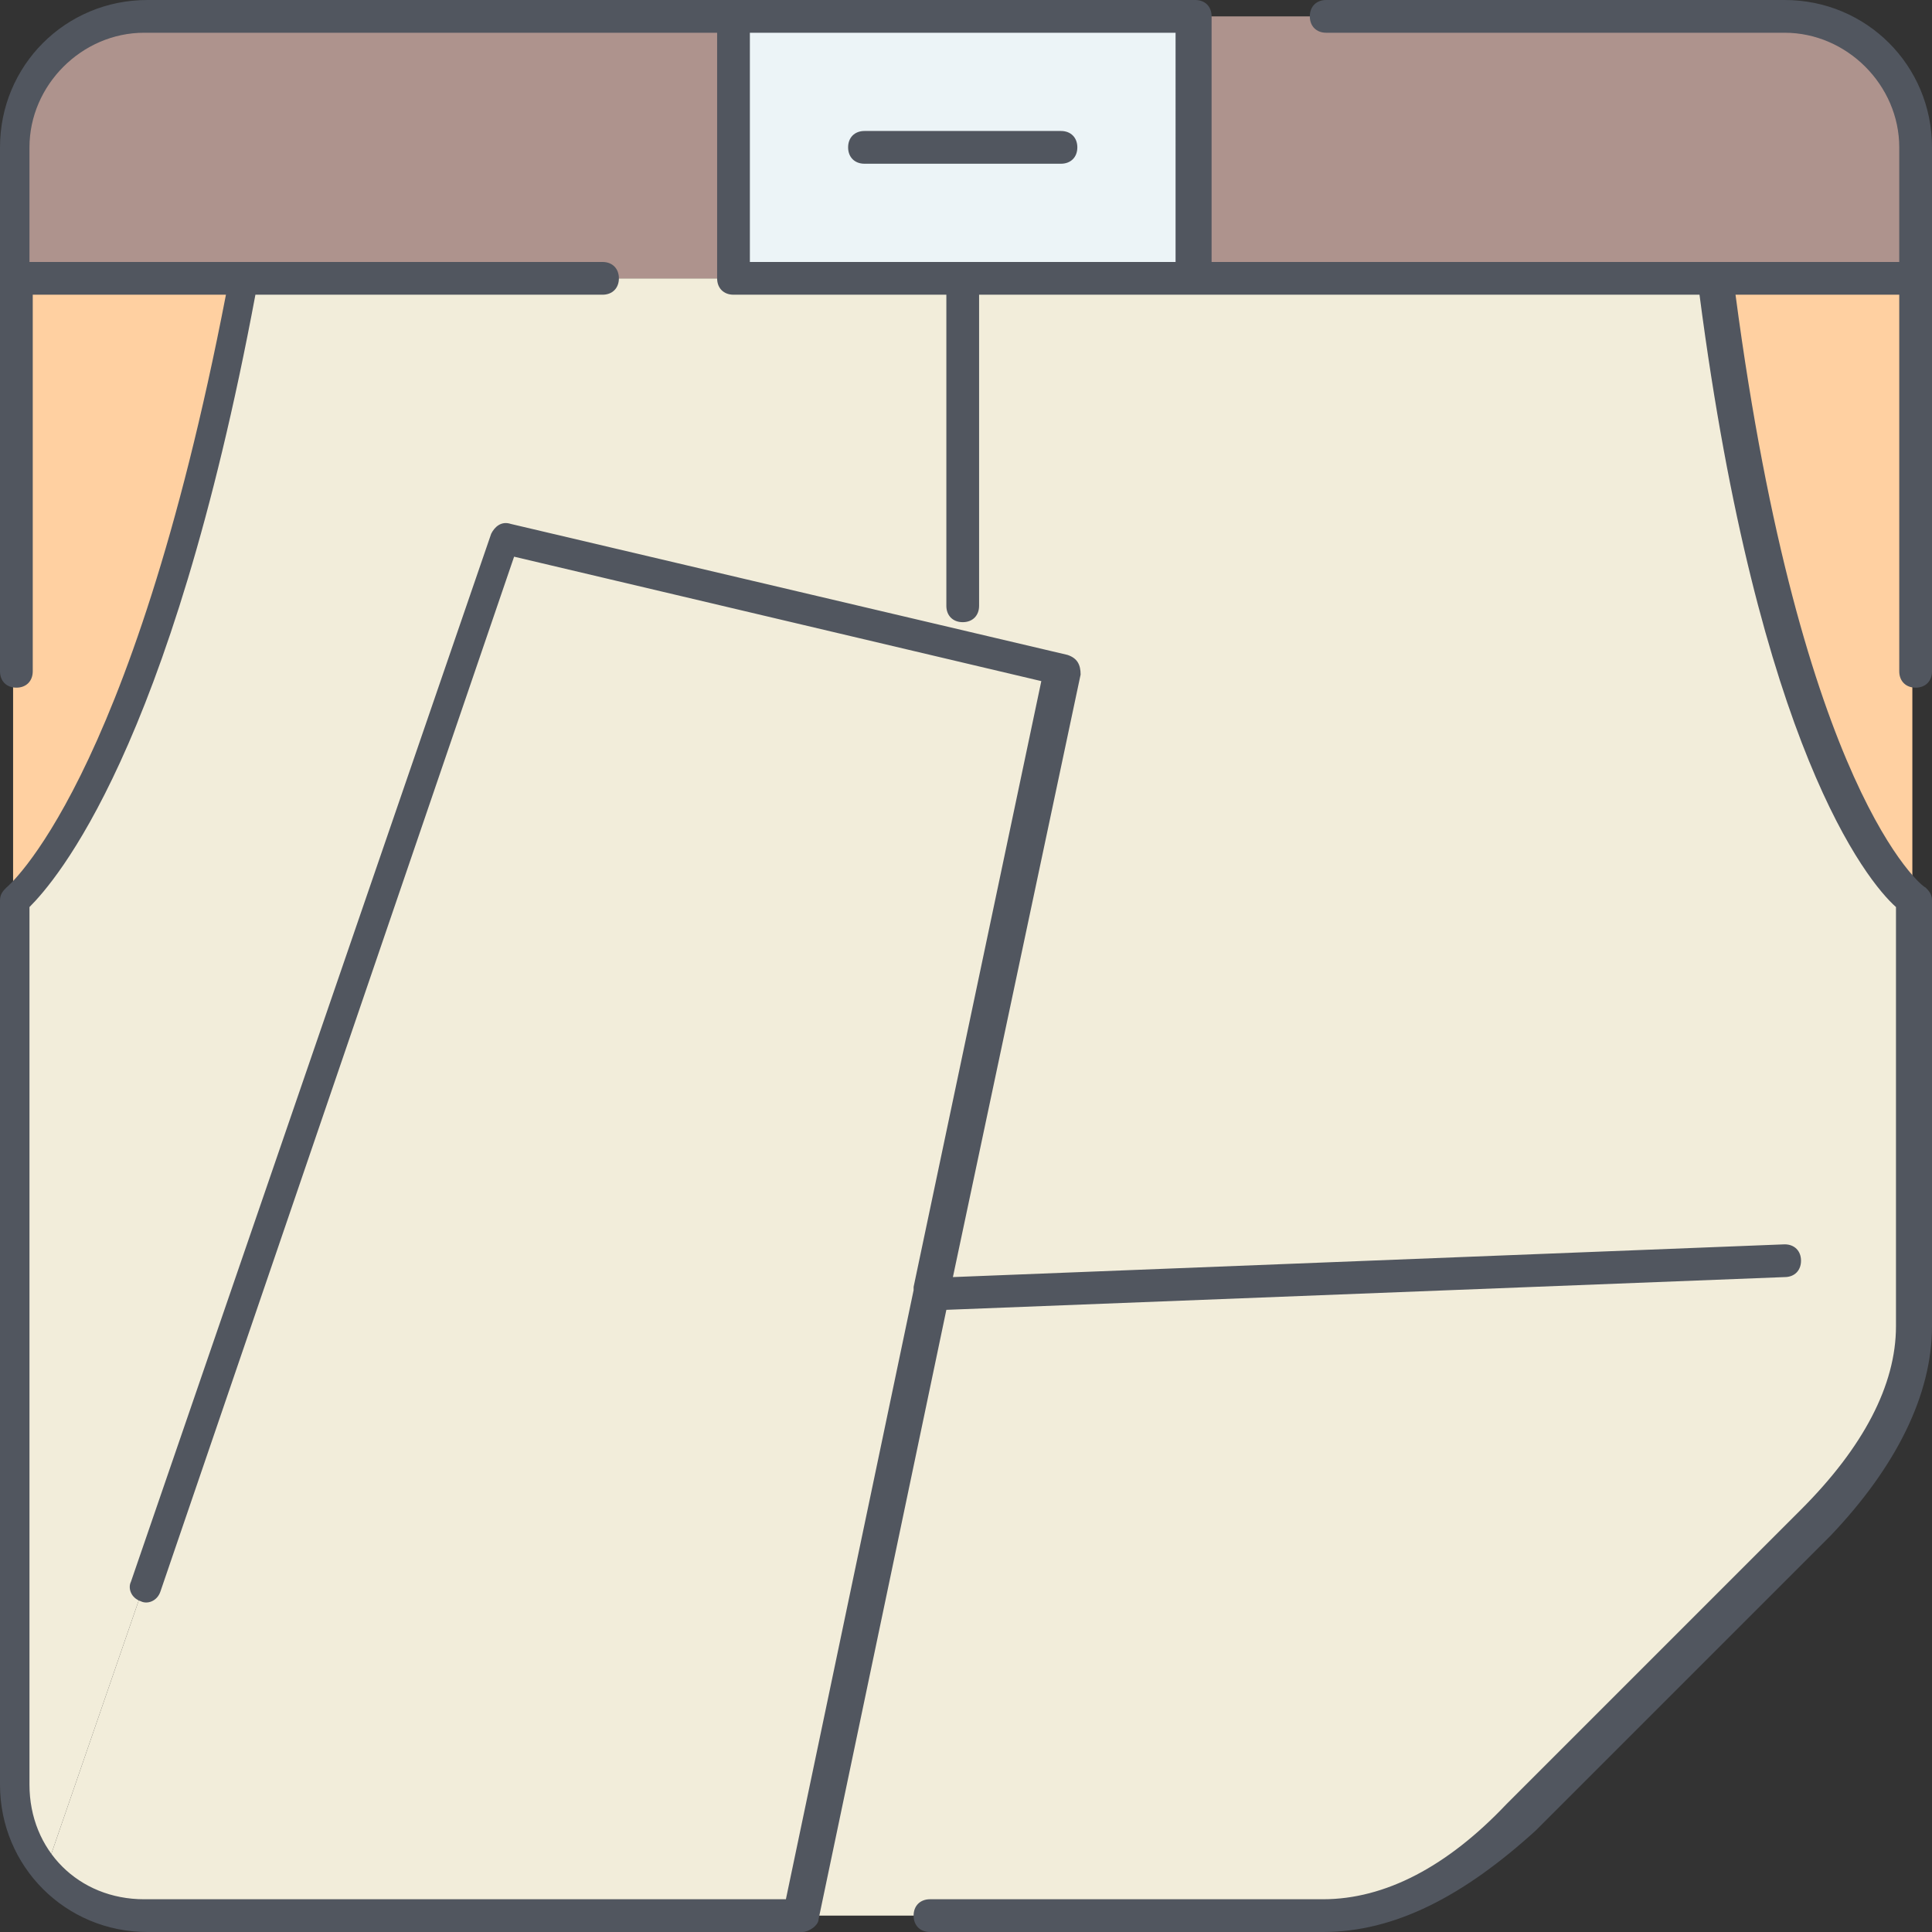
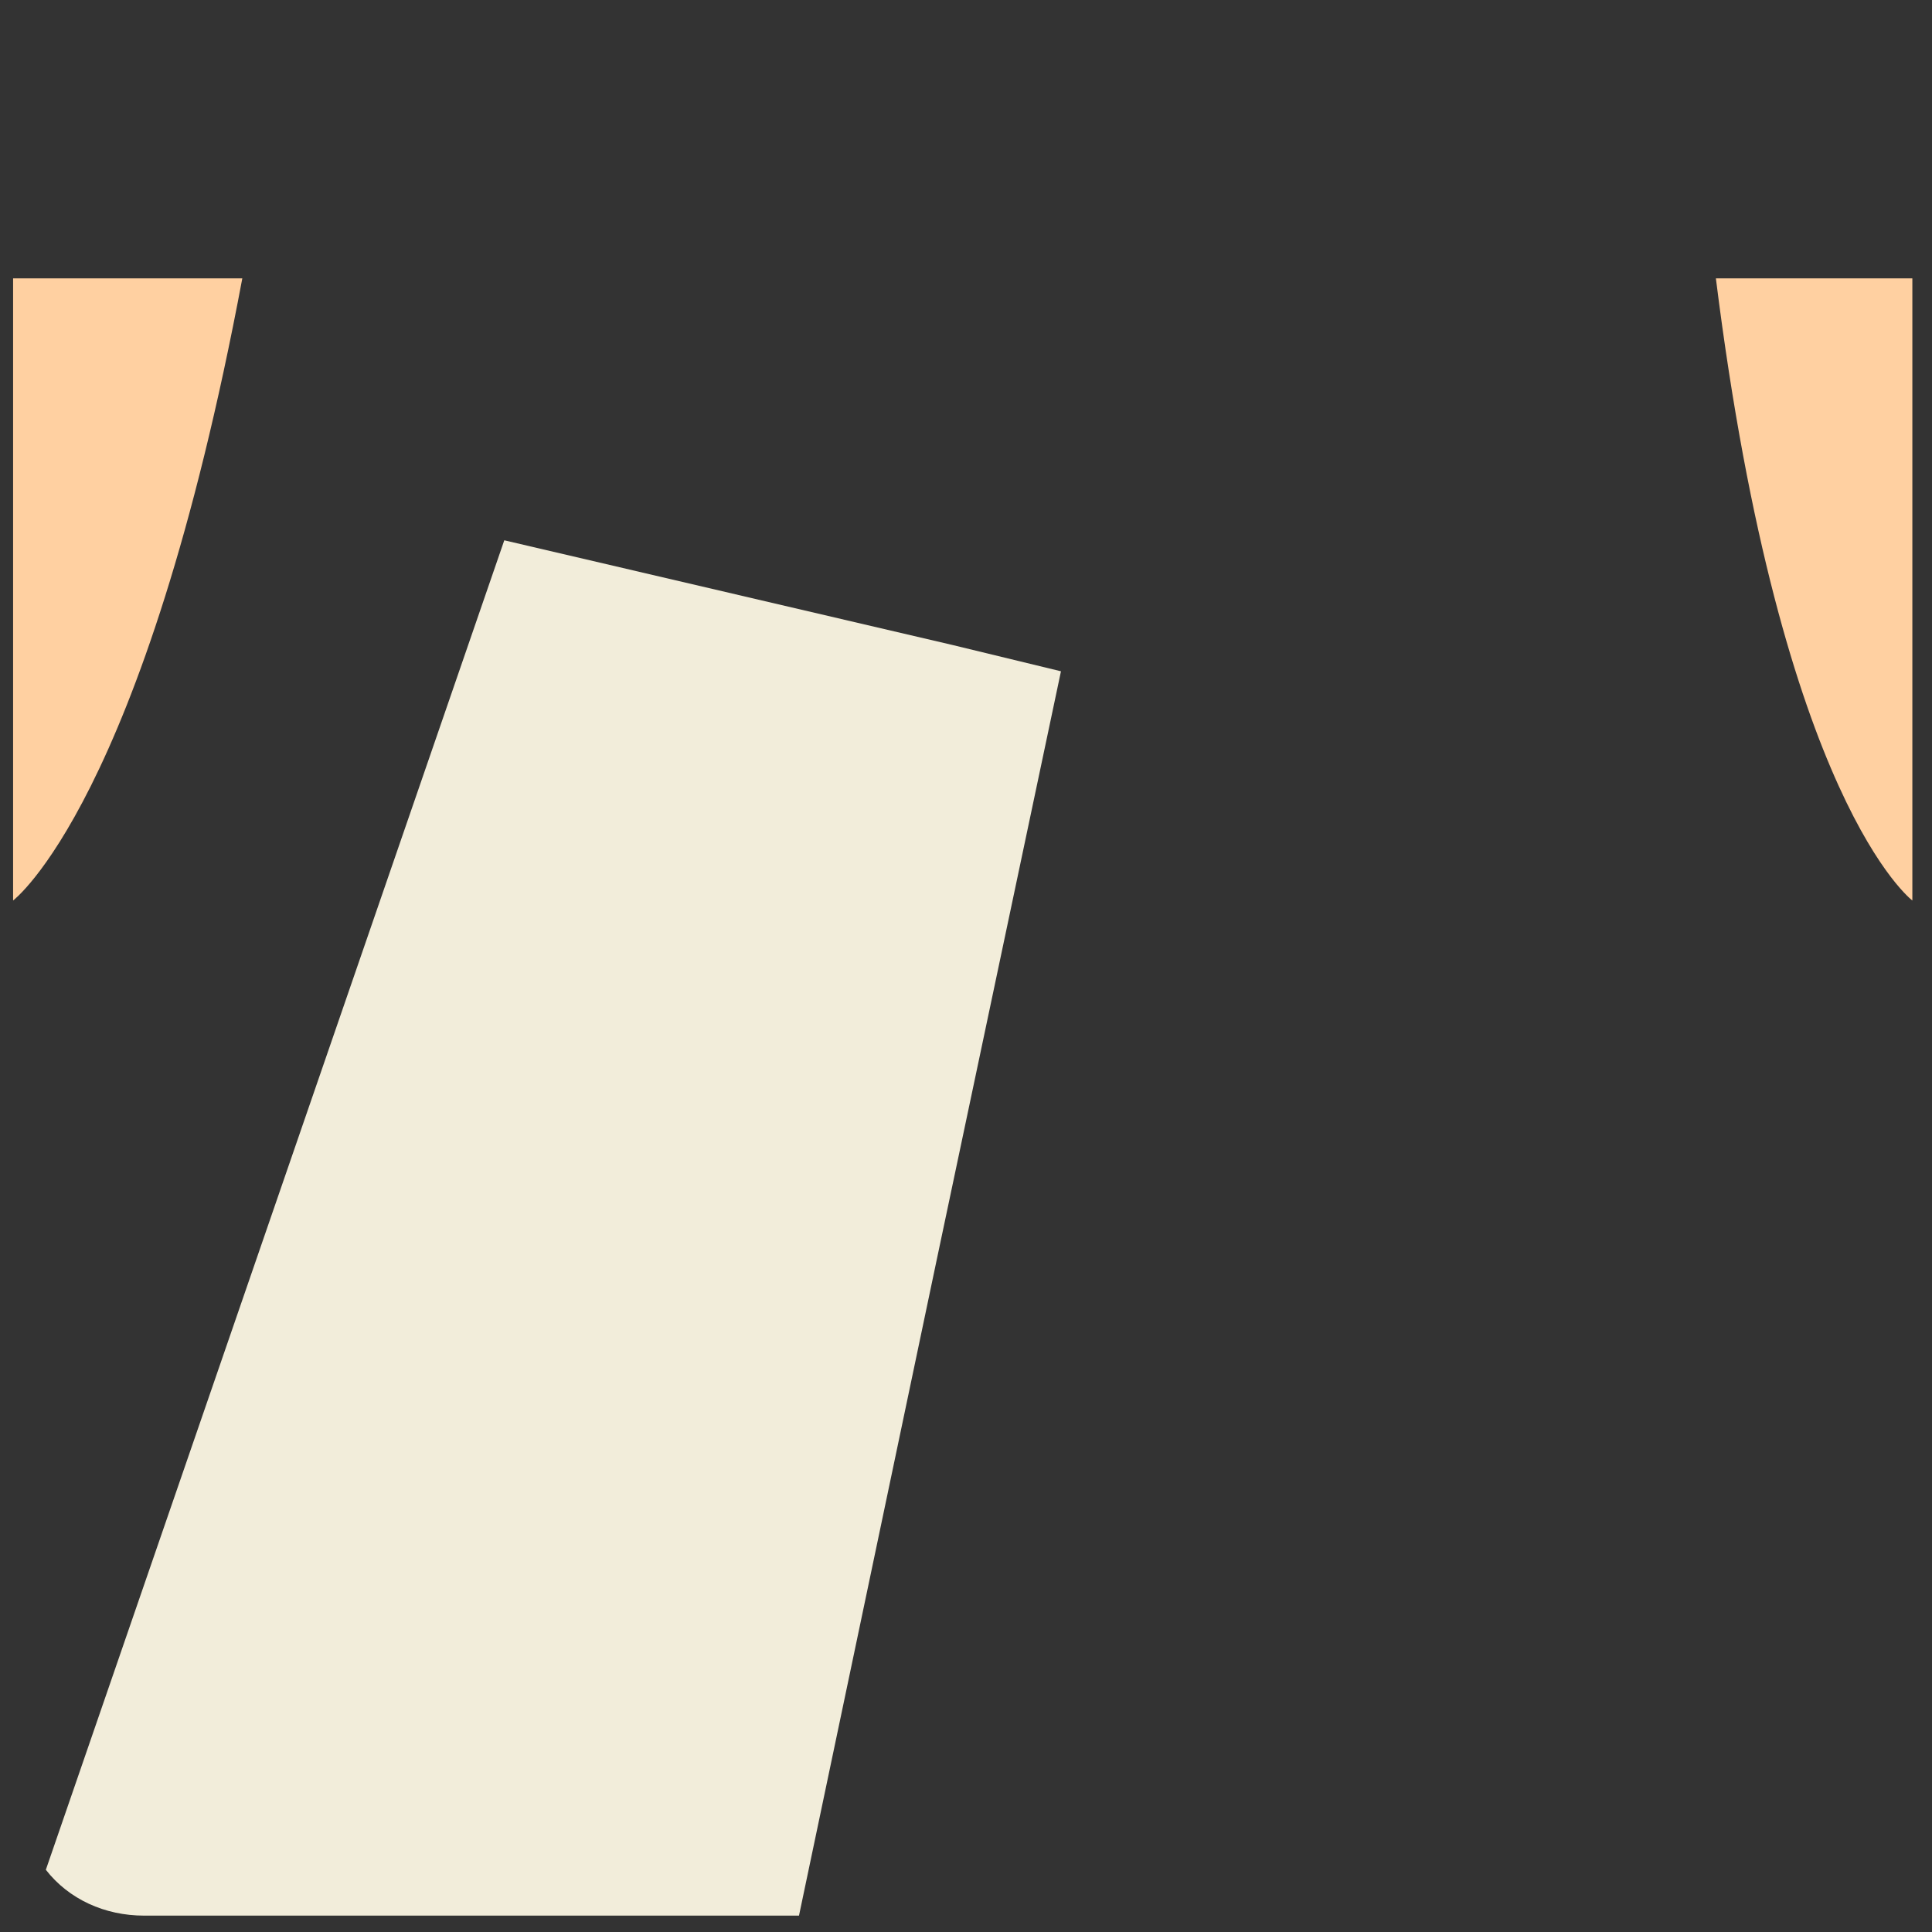
<svg xmlns="http://www.w3.org/2000/svg" version="1.1" id="Layer_1" x="0px" y="0px" viewBox="0 0 503.467 503.467" style="enable-background:new 0 0 503.467 503.467;" xml:space="preserve">
  <rect x="0" y="0" width="503.467" height="503.467" fill="#333333" stroke="none" />
  <g transform="translate(1 1)">
    <g>
-       <path style="fill:#F2EDDA;" d="M497.347,233.667v93.867l0,0H243.053l32.427-153.6l-28.16-6.827l2.56-10.24V71.533h59.733l0,0    h136.533C463.213,208.067,497.347,233.667,497.347,233.667z M249.88,71.533v85.333l-2.56,10.24L130.413,139.8L10.947,486.254    c-5.12-5.973-8.533-13.653-8.533-22.187v-230.4c0,0,34.133-25.6,59.733-162.133h128l0,0H249.88z M497.347,327.533L497.347,327.533    V344.6c0,17.067-8.533,34.133-25.6,51.2l-76.8,76.8c-17.067,17.067-34.133,25.6-51.2,25.6H207.213l35.84-170.667H497.347z" />
      <path style="fill:#F2EDDA;" d="M275.48,173.933l-32.427,153.6L207.213,498.2l0,0H36.547c-10.24,0-19.627-4.267-25.6-11.947    L130.413,139.8l116.907,27.307L275.48,173.933z" />
    </g>
-     <polygon style="fill:#ECF4F7;" points="309.613,3.267 309.613,71.533 309.613,71.533 249.88,71.533 190.147,71.533 190.147,3.267     " />
-     <path style="fill:#FFD0A1;" d="M497.347,71.533v162.133c0,0-34.133-25.6-51.2-162.133H497.347z M2.413,71.533h59.733   C36.547,208.067,2.413,233.667,2.413,233.667V71.533z" />
-     <path style="fill:#AE938D;" d="M190.147,3.267v68.267l0,0h-128H2.413V37.4c0-18.773,15.36-34.133,34.133-34.133H190.147   L190.147,3.267z M497.347,37.4v34.133h-51.2H309.613V3.267h153.6C481.987,3.267,497.347,18.627,497.347,37.4z" />
+     <path style="fill:#FFD0A1;" d="M497.347,71.533v162.133c0,0-34.133-25.6-51.2-162.133H497.347z M2.413,71.533h59.733   C36.547,208.067,2.413,233.667,2.413,233.667V71.533" />
  </g>
-   <path style="fill:#51565F;" d="M344.747,503.467h-102.4c-2.56,0-4.267-1.707-4.267-4.267c0-2.56,1.707-4.267,4.267-4.267l0,0h102.4  c16.213,0,32.427-8.533,47.787-24.747l76.8-76.8c16.213-16.213,24.747-32.427,24.747-47.787V236.374  c-7.68-6.827-35.84-41.813-51.2-159.573H255.147v81.067c0,2.56-1.707,4.267-4.267,4.267s-4.267-1.707-4.267-4.267V76.8h-55.467  c-2.56,0-4.267-1.707-4.267-4.267v-64H37.547C21.333,8.533,7.68,22.187,7.68,38.4v29.867h55.467l0,0h93.867  c2.56,0,4.267,1.707,4.267,4.267c0,2.56-1.707,4.267-4.267,4.267H66.56C44.373,195.413,14.507,229.547,7.68,236.374v228.693  c0,17.067,12.8,29.867,29.867,29.867H204.8l33.28-158.72v-0.853l33.28-157.867l-137.387-32.427L41.813,414.72  c-0.853,2.56-3.413,3.413-5.12,2.56c-2.56-0.853-3.413-3.413-2.56-5.12L128,139.093c0.853-1.707,2.56-3.413,5.12-2.56  l145.067,34.133c2.56,0.853,3.413,2.56,3.413,5.12L248.32,332.8l216.747-8.533c2.56,0,4.267,1.707,4.267,4.267l0,0  c0,2.56-1.707,4.267-4.267,4.267l-218.453,8.533l-33.28,158.72c0,1.707-2.56,3.413-4.267,3.413H38.4  c-21.333,0-38.4-17.067-38.4-38.4v-230.4c0-1.707,0.853-2.56,1.707-3.413c0,0,32.427-26.453,57.173-154.453H8.534v98.133  c0,2.56-1.707,4.267-4.267,4.267l0,0c-2.56,0-4.267-1.707-4.267-4.267V38.4C0,17.067,17.067,0,38.4,0H192l0,0h119.467  c2.56,0,4.267,1.707,4.267,4.267v64H448l0,0h46.933V38.4c0-16.213-13.653-29.867-29.867-29.867H345.6  c-2.56,0-4.267-1.707-4.267-4.267S343.04,0,345.6,0h119.467c21.333,0,38.4,17.067,38.4,38.4v136.533c0,2.56-1.707,4.267-4.267,4.267  s-4.267-1.707-4.267-4.267V76.8h-42.667c17.067,128.853,48.64,154.453,49.493,154.453c0.853,0.853,1.707,1.707,1.707,3.413V345.6  c0,17.92-9.387,36.693-26.453,54.613l-76.8,76.8C381.44,494.08,363.52,503.467,344.747,503.467z M195.413,68.267h110.933V8.533  H195.413V68.267z M276.48,42.667h-51.2c-2.56,0-4.267-1.707-4.267-4.267c0-2.56,1.707-4.267,4.267-4.267h51.2  c2.56,0,4.267,1.707,4.267,4.267C280.747,40.96,279.04,42.667,276.48,42.667z" />
  <g>
</g>
  <g>
</g>
  <g>
</g>
  <g>
</g>
  <g>
</g>
  <g>
</g>
  <g>
</g>
  <g>
</g>
  <g>
</g>
  <g>
</g>
  <g>
</g>
  <g>
</g>
  <g>
</g>
  <g>
</g>
  <g>
</g>
</svg>